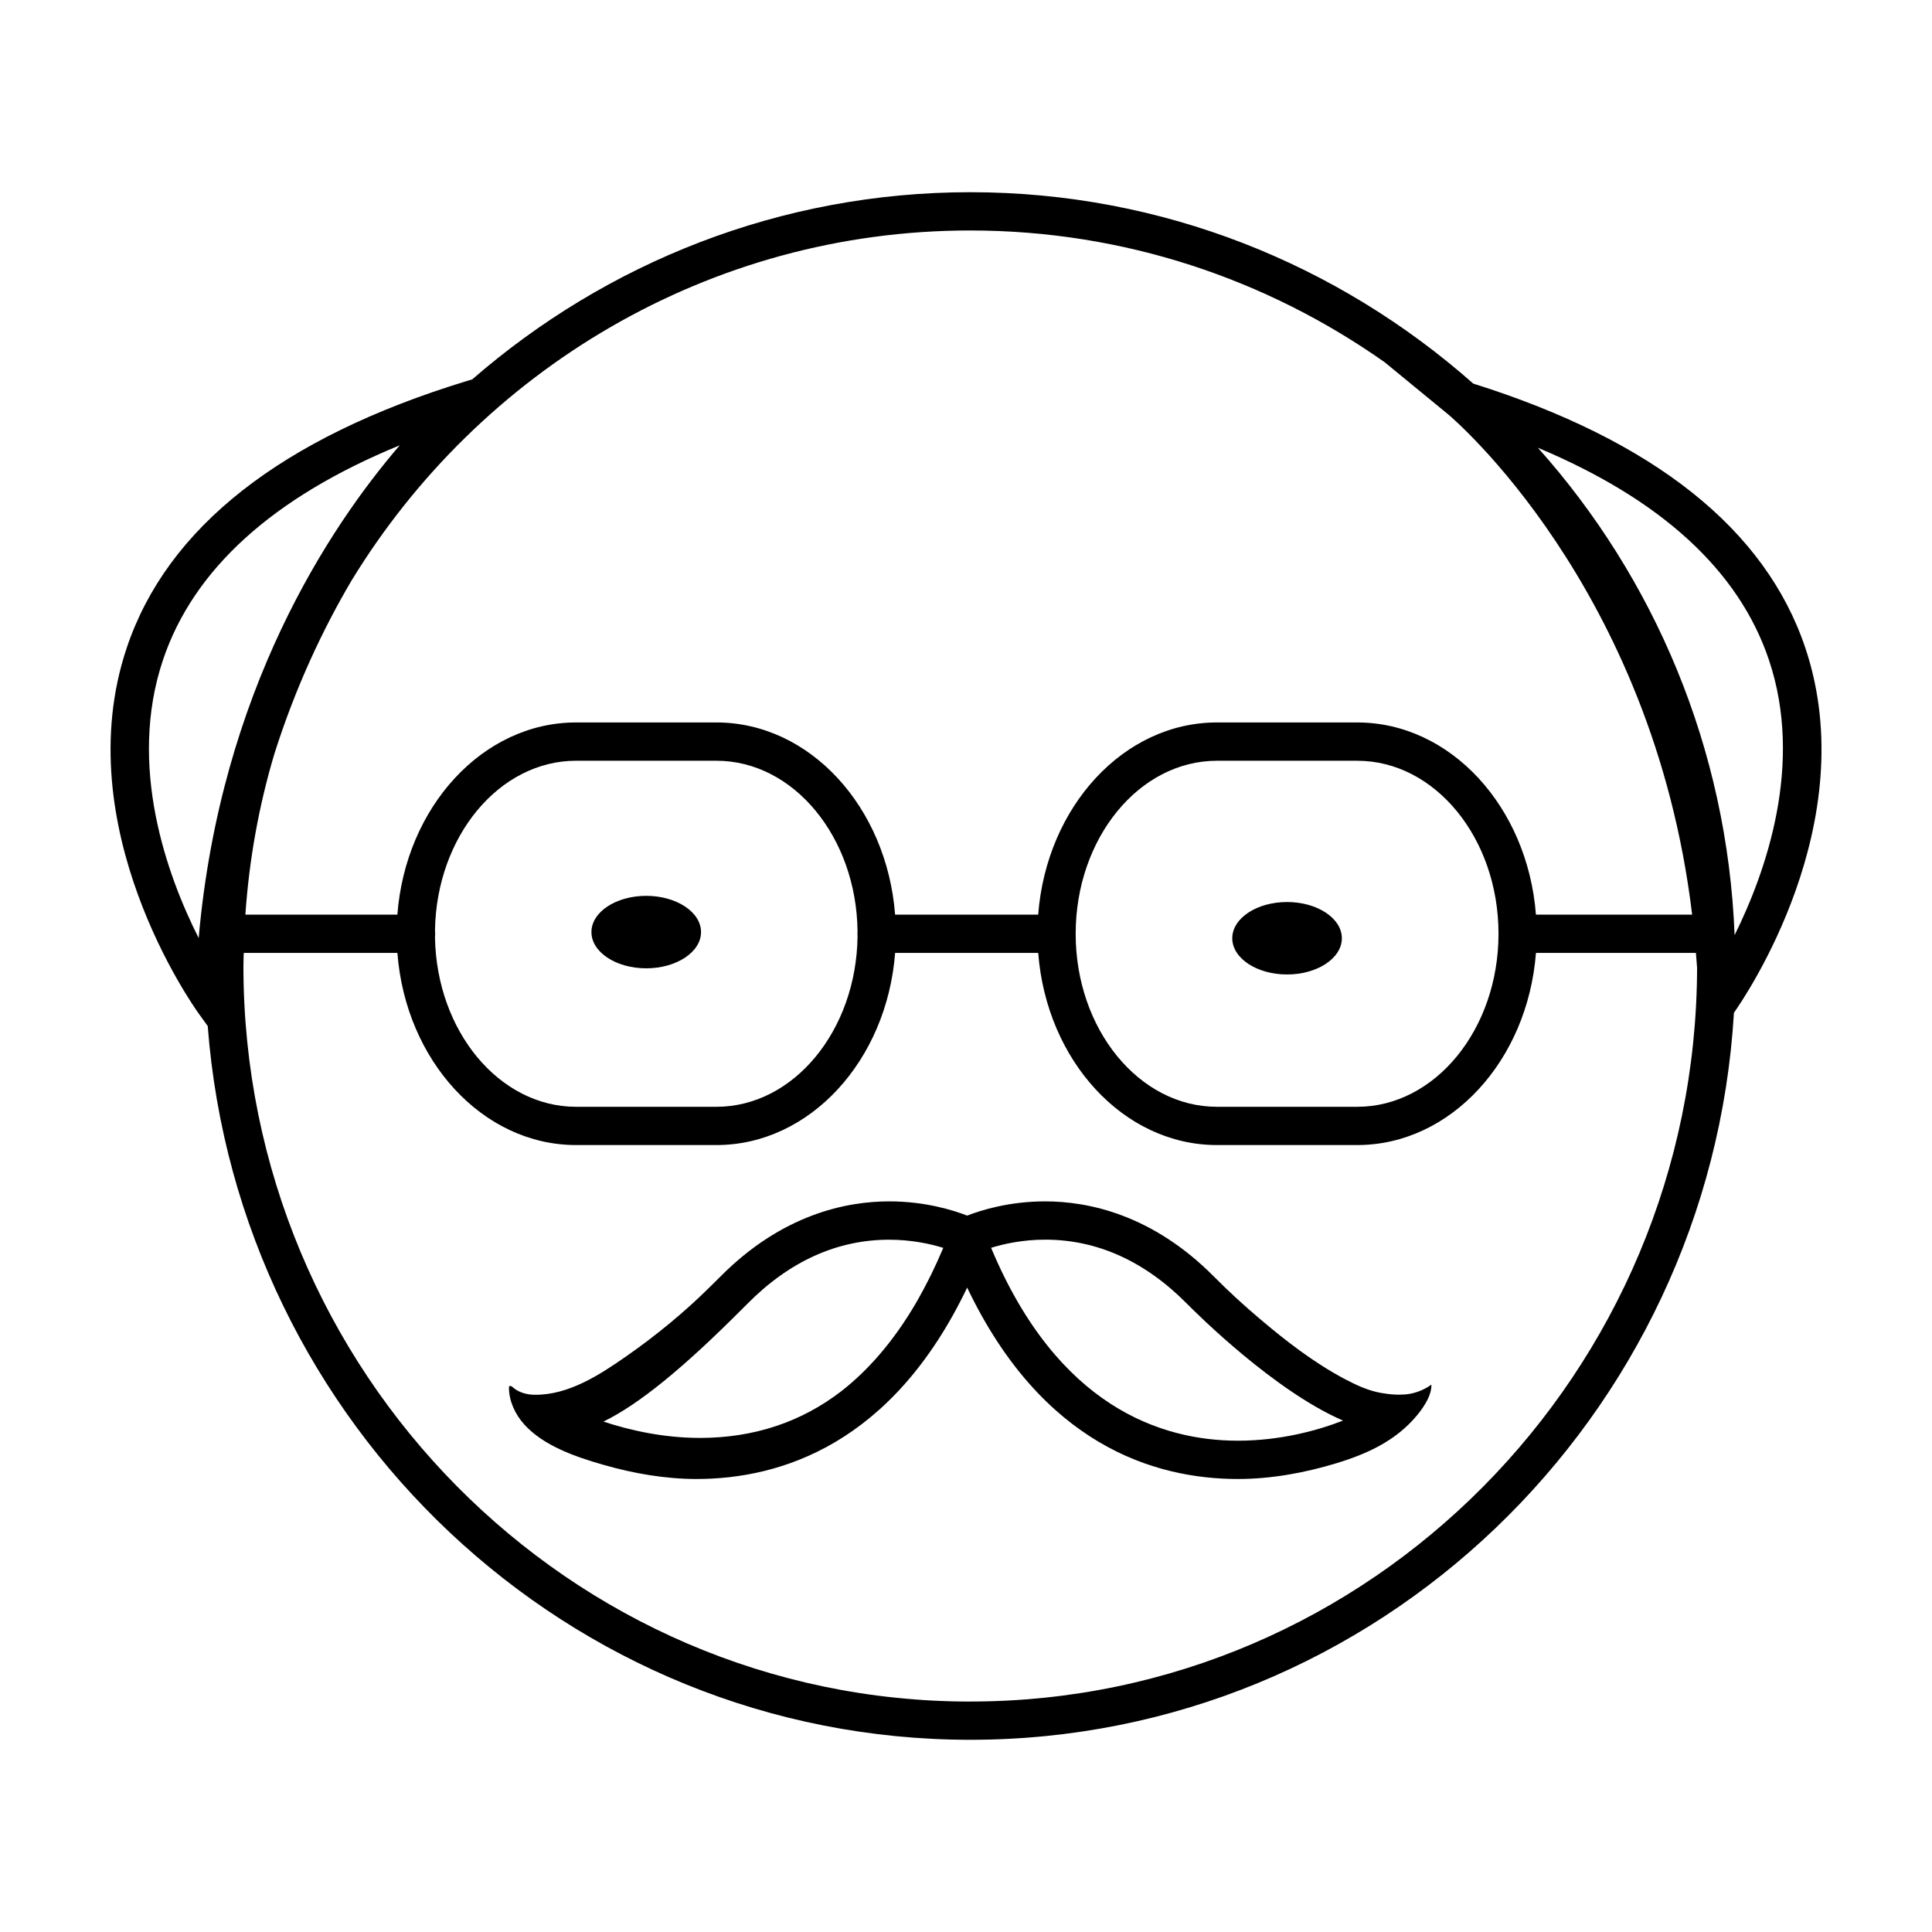
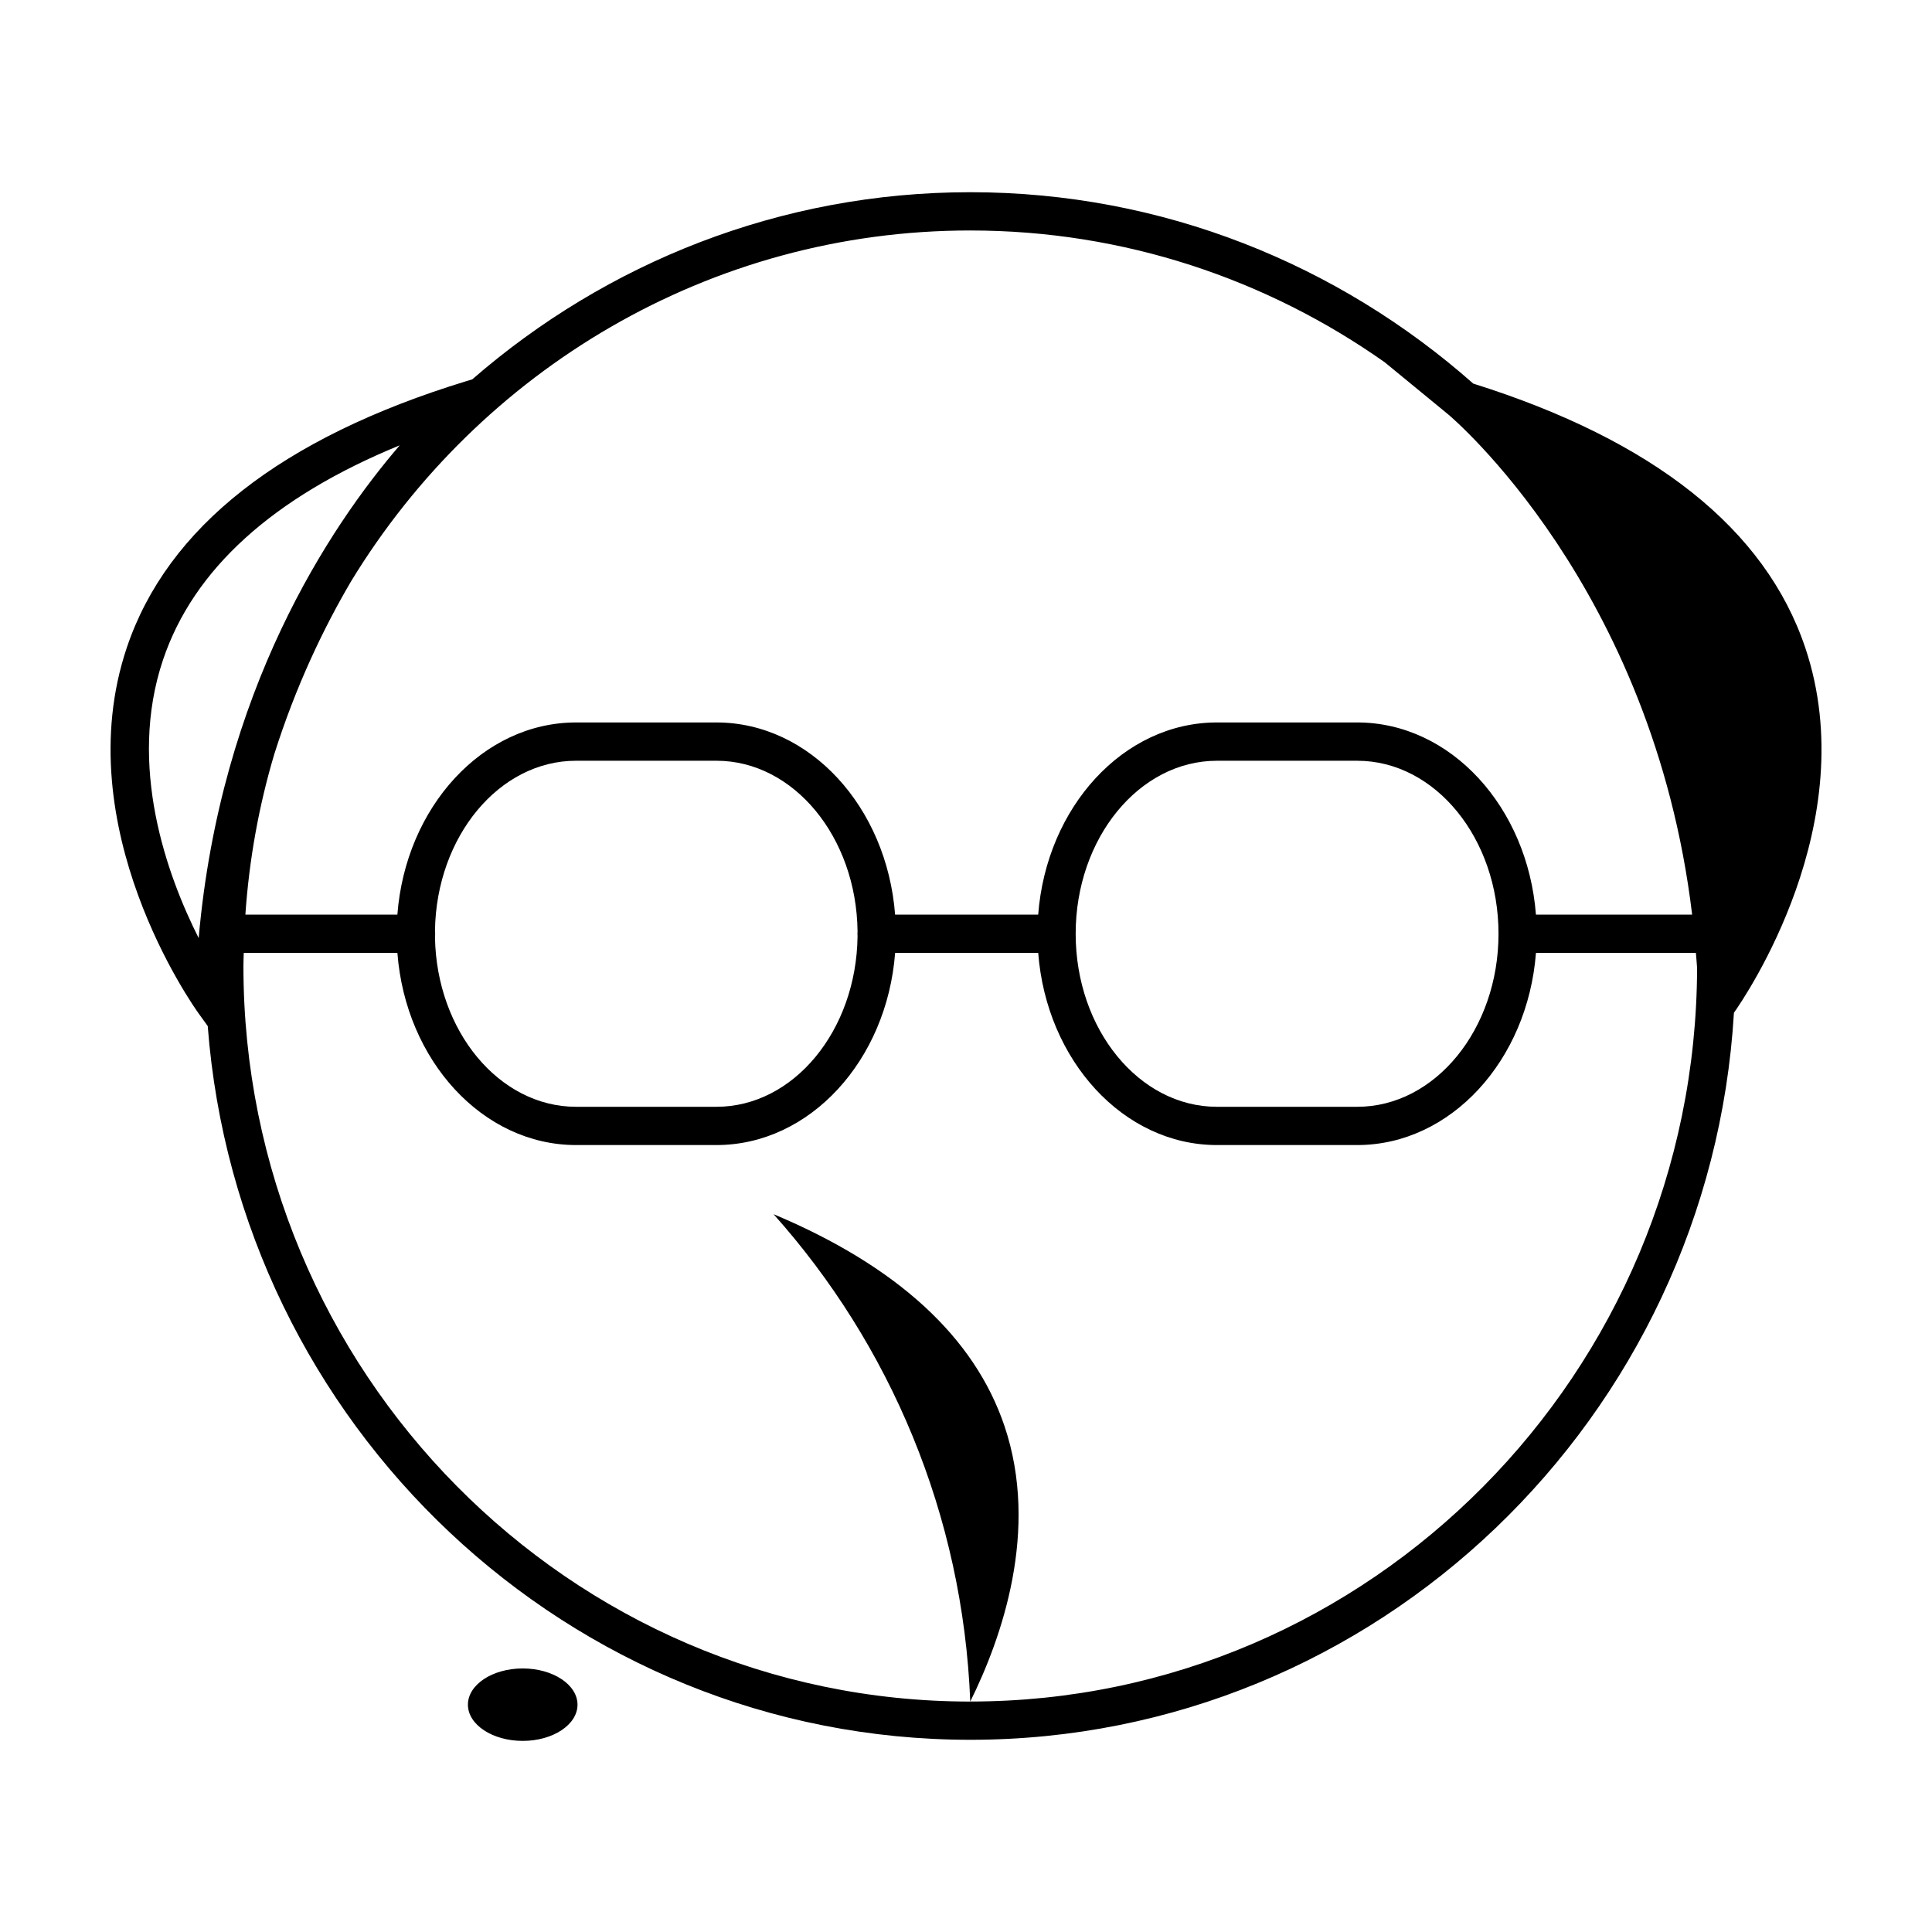
<svg xmlns="http://www.w3.org/2000/svg" fill="#000000" width="800px" height="800px" version="1.1" viewBox="144 144 512 512">
-   <path d="m622.41 315.64c-10.57-31.438-40.188-54.965-87.984-69.984-35.672-31.543-82.289-50.719-133.28-50.719-50.383 0-96.496 18.723-131.99 49.594l-1.605 0.488c-48.969 14.984-79.234 38.742-89.949 70.617-16 47.605 17.645 95.008 19.086 97.004l2.363 3.273c8.07 105.66 95.594 189.15 202.1 189.15 107.69 0 196-85.352 202.36-192.67 2.891-4.086 34.508-50.309 18.902-96.75zm-221.27-110.56c40.793 0 78.633 12.938 109.81 34.914l16.809 13.801c0.59 0.48 54.25 45.586 64.676 132.59h-41.395c-2.191-28.504-22.574-50.926-47.359-50.926h-37.188c-24.777 0-45.168 22.418-47.359 50.926h-37.922c-2.191-28.504-22.574-50.926-47.352-50.926h-37.191c-24.777 0-45.168 22.418-47.359 50.926h-40.281c1.008-14.672 3.602-28.902 7.656-42.512 5.684-17.965 12.988-33.301 20.43-45.941 33.961-55.668 94.773-92.855 164.03-92.855zm139.98 186.38c0 25.281-16.793 45.852-37.434 45.852h-37.188c-20.641 0-37.434-20.57-37.434-45.852 0-25.285 16.793-45.852 37.434-45.852h37.188c20.645 0 37.434 20.566 37.434 45.852zm-169.86 0.672c-0.297 24.973-16.949 45.18-37.398 45.18h-37.191c-20.383 0-36.98-20.066-37.395-44.918 0.059-0.316 0.059-1.562 0-1.875 0.414-24.848 17.008-44.914 37.395-44.914h37.191c20.453 0 37.102 20.207 37.398 45.176-0.031 0.23-0.031 1.125 0 1.352zm-174.61 0.469c-8.383-16.637-18.902-45.605-9.453-73.723 8.07-24.016 29.137-43.09 62.734-56.863-18.594 21.629-47.508 65.062-53.281 130.59zm204.48 202.33c-106.21 0-192.62-87.441-192.62-194.93 0-1.164 0.066-2.312 0.086-3.473h40.719c2.188 28.504 22.574 50.922 47.359 50.922h37.191c24.773 0 45.168-22.418 47.352-50.922h37.922c2.188 28.504 22.582 50.922 47.359 50.922h37.188c24.777 0 45.172-22.418 47.359-50.922h42.387c0.105 1.336 0.23 2.648 0.316 4.004-0.297 107.24-86.586 194.39-192.61 194.39zm202.56-203.11c-1.941-49.559-21.312-94.664-52.129-129.16 32.676 13.707 53.242 32.535 61.203 56.16 9.32 27.652-0.758 56.207-9.074 72.996zm-90.098 121.75c-1.188-0.062-2.394-0.227-3.523-0.418-3.418-0.578-6.68-2.102-9.719-3.711-8.086-4.281-15.457-9.984-22.418-15.879-4.191-3.547-8.262-7.254-12.125-11.156-16.363-16.555-33.406-20.031-44.82-20.031-9.559 0-16.988 2.336-20.676 3.773-3.688-1.438-11.117-3.773-20.676-3.773-11.41 0-28.457 3.477-44.824 20.031-0.871 0.883-1.664 1.637-2.508 2.481-6.797 6.758-14.348 12.965-22.195 18.449-7.098 4.961-15.453 10.426-24.461 10.293-2.086-0.031-4.234-0.613-5.777-2.012-0.27-0.246-0.734-0.5-0.93-0.195-0.062 0.094-0.066 0.215-0.062 0.332 0.023 3.602 1.656 7.082 4.074 9.758 5.148 5.695 13.672 8.582 20.855 10.652 8.008 2.309 16.422 3.781 24.773 3.785 22.277 0 51.922-9.234 71.727-50.723 19.805 41.492 49.453 50.723 71.734 50.723 8.824 0 17.738-1.625 26.164-4.191 8.184-2.496 15.707-5.945 21.273-12.625 1.082-1.297 2.082-2.711 2.84-4.223 0.617-1.234 1.039-2.59 1.023-3.969-2.215 1.621-5.117 2.641-7.914 2.641-0.605 0.027-1.219 0.023-1.836-0.012zm-122.85-31.754c-0.188 0.383-0.383 0.746-0.57 1.125-0.984 1.961-1.988 3.856-3.019 5.648-0.137 0.242-0.277 0.488-0.418 0.727-6.004 10.281-12.715 17.82-19.66 23.277-10.723 8.289-23.277 12.469-37.609 12.469-9.672 0-18.68-2.051-25.543-4.332 9.402-4.57 21.148-14.184 36.676-29.754 0.629-0.625 1.145-1.133 1.426-1.422 11.168-11.297 23.82-17.02 37.609-17.02 6 0 11.023 1.137 14.344 2.16-1.043 2.481-2.125 4.848-3.234 7.121zm81.305 43.98c-20.312 0-47.805-9.023-65.395-51.117 3.32-1.023 8.348-2.16 14.344-2.16 13.789 0 26.445 5.727 37.605 17.02 2.766 2.797 23.215 23.113 41.312 30.926-6.711 2.629-16.594 5.332-27.867 5.332zm-156.79-144.39c-8.02 0-14.52 4.301-14.52 9.602 0 5.305 6.5 9.602 14.52 9.602s14.523-4.301 14.523-9.602c0.004-5.297-6.5-9.602-14.523-9.602zm169.83 1.637c-8.02 0-14.523 4.301-14.523 9.598 0 5.305 6.504 9.602 14.523 9.602 8.016 0 14.52-4.301 14.52-9.602-0.004-5.293-6.512-9.598-14.52-9.598z" />
+   <path d="m622.41 315.64c-10.57-31.438-40.188-54.965-87.984-69.984-35.672-31.543-82.289-50.719-133.28-50.719-50.383 0-96.496 18.723-131.99 49.594l-1.605 0.488c-48.969 14.984-79.234 38.742-89.949 70.617-16 47.605 17.645 95.008 19.086 97.004l2.363 3.273c8.07 105.66 95.594 189.15 202.1 189.15 107.69 0 196-85.352 202.36-192.67 2.891-4.086 34.508-50.309 18.902-96.75zm-221.27-110.56c40.793 0 78.633 12.938 109.81 34.914l16.809 13.801c0.59 0.48 54.25 45.586 64.676 132.59h-41.395c-2.191-28.504-22.574-50.926-47.359-50.926h-37.188c-24.777 0-45.168 22.418-47.359 50.926h-37.922c-2.191-28.504-22.574-50.926-47.352-50.926h-37.191c-24.777 0-45.168 22.418-47.359 50.926h-40.281c1.008-14.672 3.602-28.902 7.656-42.512 5.684-17.965 12.988-33.301 20.43-45.941 33.961-55.668 94.773-92.855 164.03-92.855zm139.98 186.38c0 25.281-16.793 45.852-37.434 45.852h-37.188c-20.641 0-37.434-20.57-37.434-45.852 0-25.285 16.793-45.852 37.434-45.852h37.188c20.645 0 37.434 20.566 37.434 45.852zm-169.86 0.672c-0.297 24.973-16.949 45.18-37.398 45.18h-37.191c-20.383 0-36.98-20.066-37.395-44.918 0.059-0.316 0.059-1.562 0-1.875 0.414-24.848 17.008-44.914 37.395-44.914h37.191c20.453 0 37.102 20.207 37.398 45.176-0.031 0.23-0.031 1.125 0 1.352zm-174.61 0.469c-8.383-16.637-18.902-45.605-9.453-73.723 8.07-24.016 29.137-43.09 62.734-56.863-18.594 21.629-47.508 65.062-53.281 130.59zm204.48 202.33c-106.21 0-192.62-87.441-192.62-194.93 0-1.164 0.066-2.312 0.086-3.473h40.719c2.188 28.504 22.574 50.922 47.359 50.922h37.191c24.773 0 45.168-22.418 47.352-50.922h37.922c2.188 28.504 22.582 50.922 47.359 50.922h37.188c24.777 0 45.172-22.418 47.359-50.922h42.387c0.105 1.336 0.23 2.648 0.316 4.004-0.297 107.24-86.586 194.39-192.61 194.39zc-1.941-49.559-21.312-94.664-52.129-129.16 32.676 13.707 53.242 32.535 61.203 56.16 9.32 27.652-0.758 56.207-9.074 72.996zm-90.098 121.75c-1.188-0.062-2.394-0.227-3.523-0.418-3.418-0.578-6.68-2.102-9.719-3.711-8.086-4.281-15.457-9.984-22.418-15.879-4.191-3.547-8.262-7.254-12.125-11.156-16.363-16.555-33.406-20.031-44.82-20.031-9.559 0-16.988 2.336-20.676 3.773-3.688-1.438-11.117-3.773-20.676-3.773-11.41 0-28.457 3.477-44.824 20.031-0.871 0.883-1.664 1.637-2.508 2.481-6.797 6.758-14.348 12.965-22.195 18.449-7.098 4.961-15.453 10.426-24.461 10.293-2.086-0.031-4.234-0.613-5.777-2.012-0.27-0.246-0.734-0.5-0.93-0.195-0.062 0.094-0.066 0.215-0.062 0.332 0.023 3.602 1.656 7.082 4.074 9.758 5.148 5.695 13.672 8.582 20.855 10.652 8.008 2.309 16.422 3.781 24.773 3.785 22.277 0 51.922-9.234 71.727-50.723 19.805 41.492 49.453 50.723 71.734 50.723 8.824 0 17.738-1.625 26.164-4.191 8.184-2.496 15.707-5.945 21.273-12.625 1.082-1.297 2.082-2.711 2.84-4.223 0.617-1.234 1.039-2.59 1.023-3.969-2.215 1.621-5.117 2.641-7.914 2.641-0.605 0.027-1.219 0.023-1.836-0.012zm-122.85-31.754c-0.188 0.383-0.383 0.746-0.57 1.125-0.984 1.961-1.988 3.856-3.019 5.648-0.137 0.242-0.277 0.488-0.418 0.727-6.004 10.281-12.715 17.82-19.66 23.277-10.723 8.289-23.277 12.469-37.609 12.469-9.672 0-18.68-2.051-25.543-4.332 9.402-4.57 21.148-14.184 36.676-29.754 0.629-0.625 1.145-1.133 1.426-1.422 11.168-11.297 23.82-17.02 37.609-17.02 6 0 11.023 1.137 14.344 2.16-1.043 2.481-2.125 4.848-3.234 7.121zm81.305 43.98c-20.312 0-47.805-9.023-65.395-51.117 3.32-1.023 8.348-2.16 14.344-2.16 13.789 0 26.445 5.727 37.605 17.02 2.766 2.797 23.215 23.113 41.312 30.926-6.711 2.629-16.594 5.332-27.867 5.332zm-156.79-144.39c-8.02 0-14.52 4.301-14.52 9.602 0 5.305 6.5 9.602 14.52 9.602s14.523-4.301 14.523-9.602c0.004-5.297-6.5-9.602-14.523-9.602zm169.83 1.637c-8.02 0-14.523 4.301-14.523 9.598 0 5.305 6.504 9.602 14.523 9.602 8.016 0 14.52-4.301 14.52-9.602-0.004-5.293-6.512-9.598-14.52-9.598z" />
</svg>